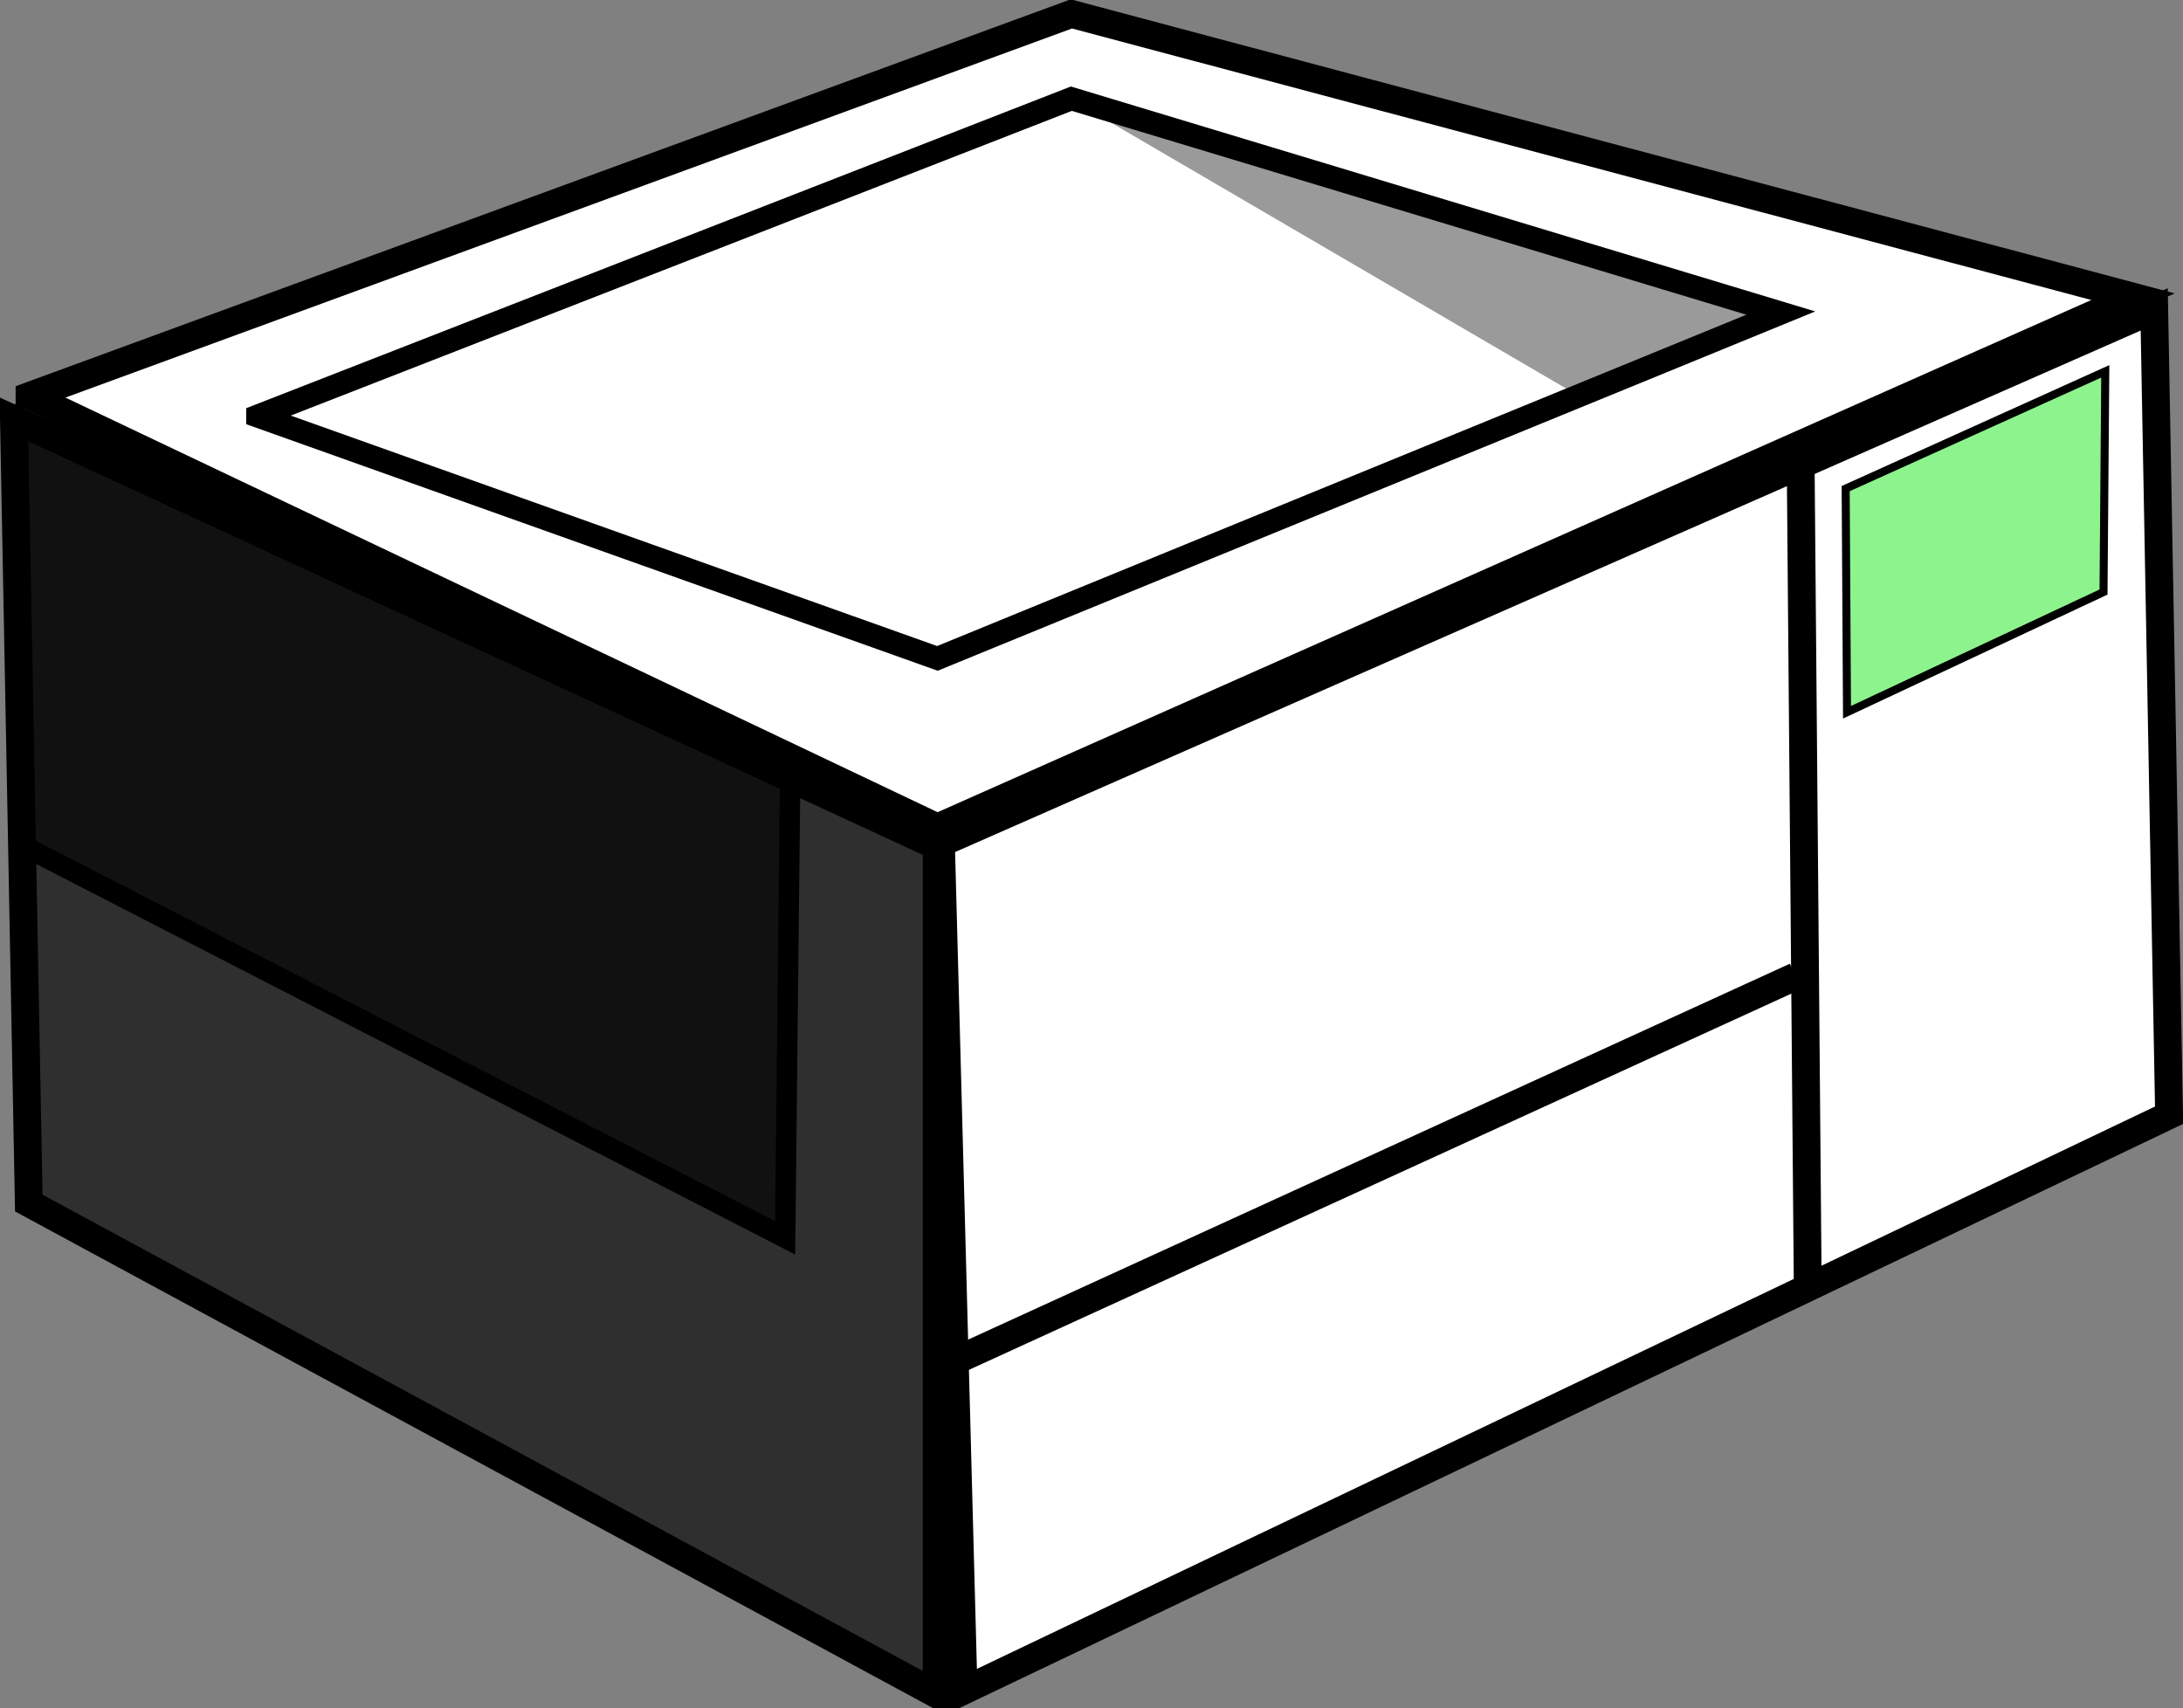
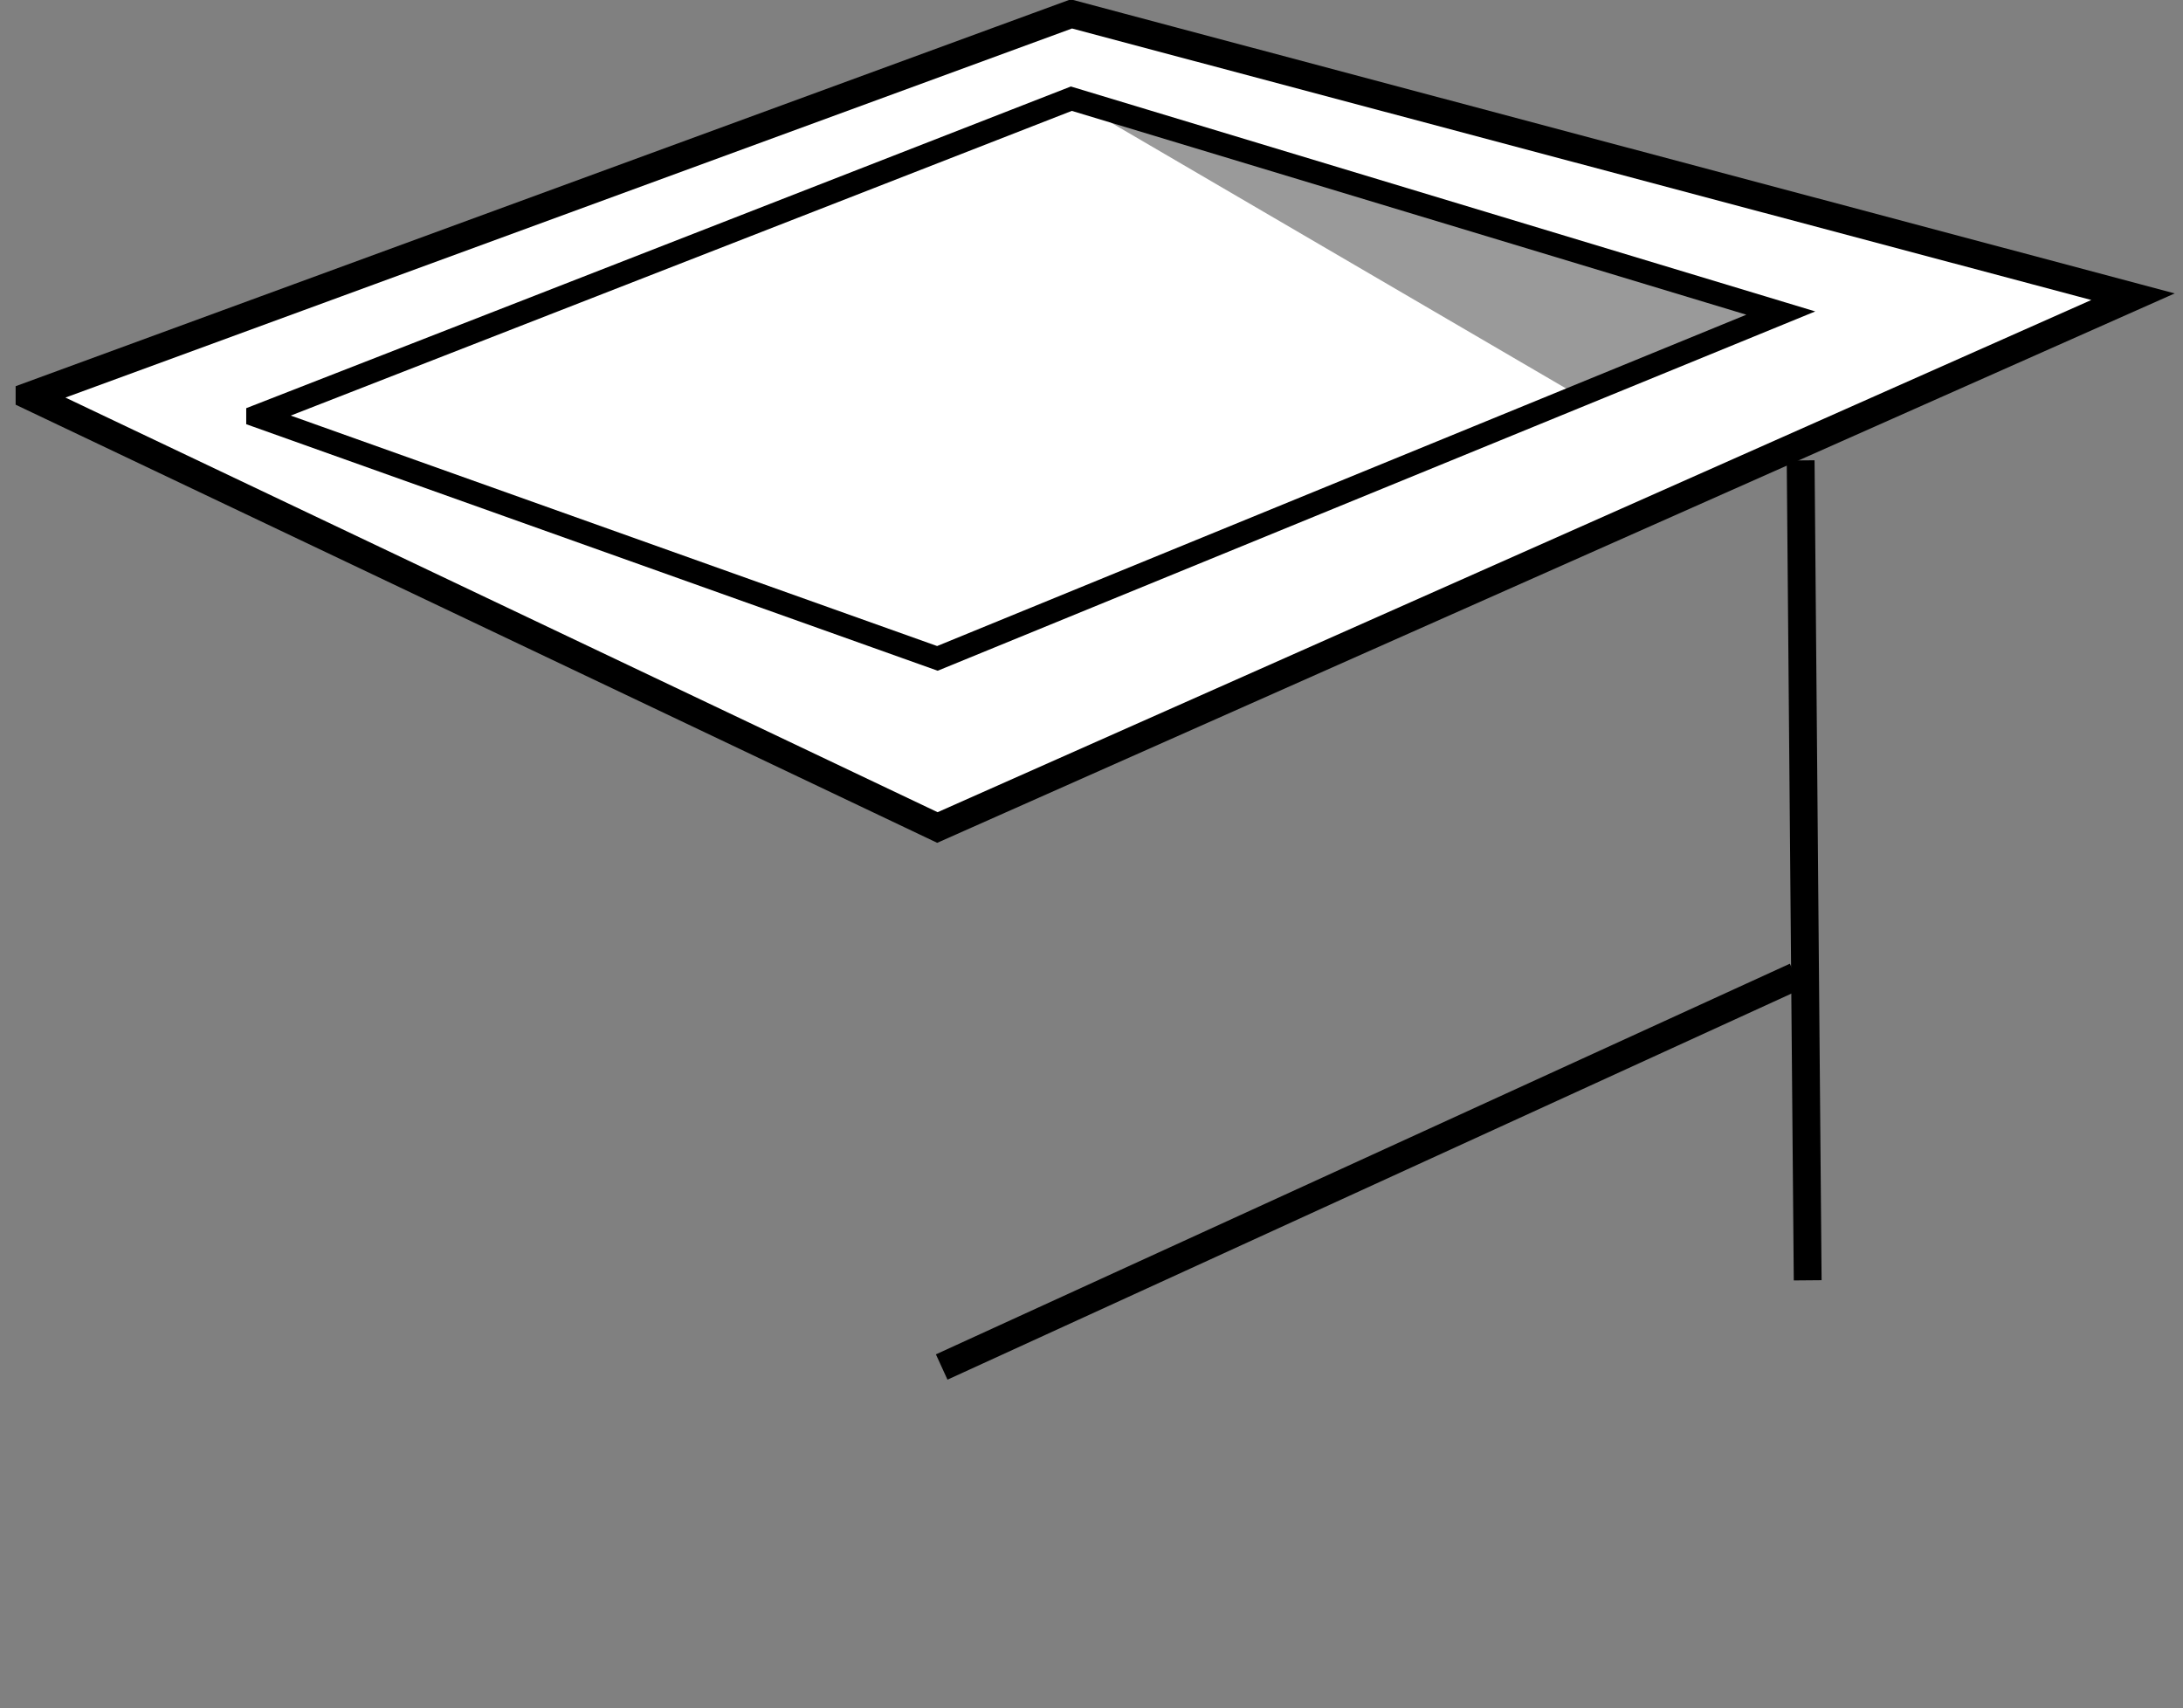
<svg xmlns="http://www.w3.org/2000/svg" xmlns:ns1="http://sodipodi.sourceforge.net/DTD/sodipodi-0.dtd" xmlns:ns2="http://www.inkscape.org/namespaces/inkscape" id="svg2" ns1:docname="printer.svg" ns2:export-ydpi="231.76945" ns2:export-filename="C:\Documents and Settings\HP_Owner.WINXPMAIN\Desktop\printer.png" viewBox="0 0 78.44 61.376" ns1:version="0.32" ns2:export-xdpi="231.76945" version="1.0" ns2:output_extension="org.inkscape.output.svg.inkscape" ns2:version="0.46" ns1:docbase="/root">
  <rect x="0" y="0" width="78.44" height="61.376" fill="#808080" stroke="none" />
  <ns1:namedview id="base" bordercolor="#666666" ns2:pageshadow="2" ns2:window-width="1024" pagecolor="#ffffff" ns2:grid-bbox="false" ns2:zoom="8.9396873" ns2:window-x="0" showgrid="true" borderopacity="1.0" ns2:current-layer="layer1" ns2:cx="46.26542" ns2:cy="31.848412" ns2:window-y="20" ns2:window-height="714" ns2:pageopacity="0.0000000" ns2:document-units="px" />
  <g id="layer1" ns2:label="Layer 1" ns2:groupmode="layer" transform="translate(-5.243 -11.792)">
    <g id="g1362" style="fill-opacity:.636;fill:#000000" transform="translate(28.739 -374.86)">
-       <path id="path1358" ns1:nodetypes="ccccc" style="fill-rule:evenodd;stroke:#000000;stroke-width:1px" d="m-22.995 401.72l0.534 28.16 32.622 17.65v-30.48l-33.156-15.33z" />
-       <path id="path1360" ns1:nodetypes="ccccc" style="fill-rule:evenodd;stroke:#000000;stroke-width:.736px" d="m-23.076 401.54l0.448 15.52 27.344 14.07 0.178-16.48-27.97-13.11z" />
+       <path id="path1360" ns1:nodetypes="ccccc" style="fill-rule:evenodd;stroke:#000000;stroke-width:.736px" d="m-23.076 401.54z" />
    </g>
-     <path id="path1366" ns1:nodetypes="ccccc" style="fill-rule:evenodd;stroke:#000000;stroke-width:1px;fill:#ffffff" d="m39.053 42.085l43.596-19.176 0.534 28.954-43.317 20.678-0.813-30.456z" />
    <path id="path1368" ns1:nodetypes="cc" style="stroke:#000000;stroke-width:1px;fill:none" d="m39.08 60.911l30.685-14.037" />
    <path id="path1370" ns1:nodetypes="cc" style="stroke:#000000;stroke-width:1px;fill:none" d="m70.197 57.796l-0.253-29.461" />
-     <path id="path1372" ns1:nodetypes="ccccc" style="fill-rule:evenodd;fill-opacity:.449;stroke:#000000;stroke-width:.288px;fill:#00e500" d="m71.562 29.349l9.328-4.214-0.063 7.93-9.217 4.32-0.048-8.036z" />
    <path id="path2890" style="fill-rule:evenodd;stroke:#000000;stroke-width:1px;fill:#ffffff" d="m6.305 26.018l32.621 15.508 42.961-19.073-38.148-10.161-37.434 13.726z" />
    <path id="path2892" ns1:nodetypes="ccccc" style="stroke:#000000;stroke-width:.829px;fill:none" d="m14.505 26.742l24.421 8.707 30.305-12.408-25.492-7.703-29.234 11.404z" />
    <path id="path2894" style="fill-rule:evenodd;fill:#000000;fill-opacity:.398" d="m44.274 15.679l18.004 10.517 7.131-3.209-25.135-7.308z" />
  </g>
</svg>